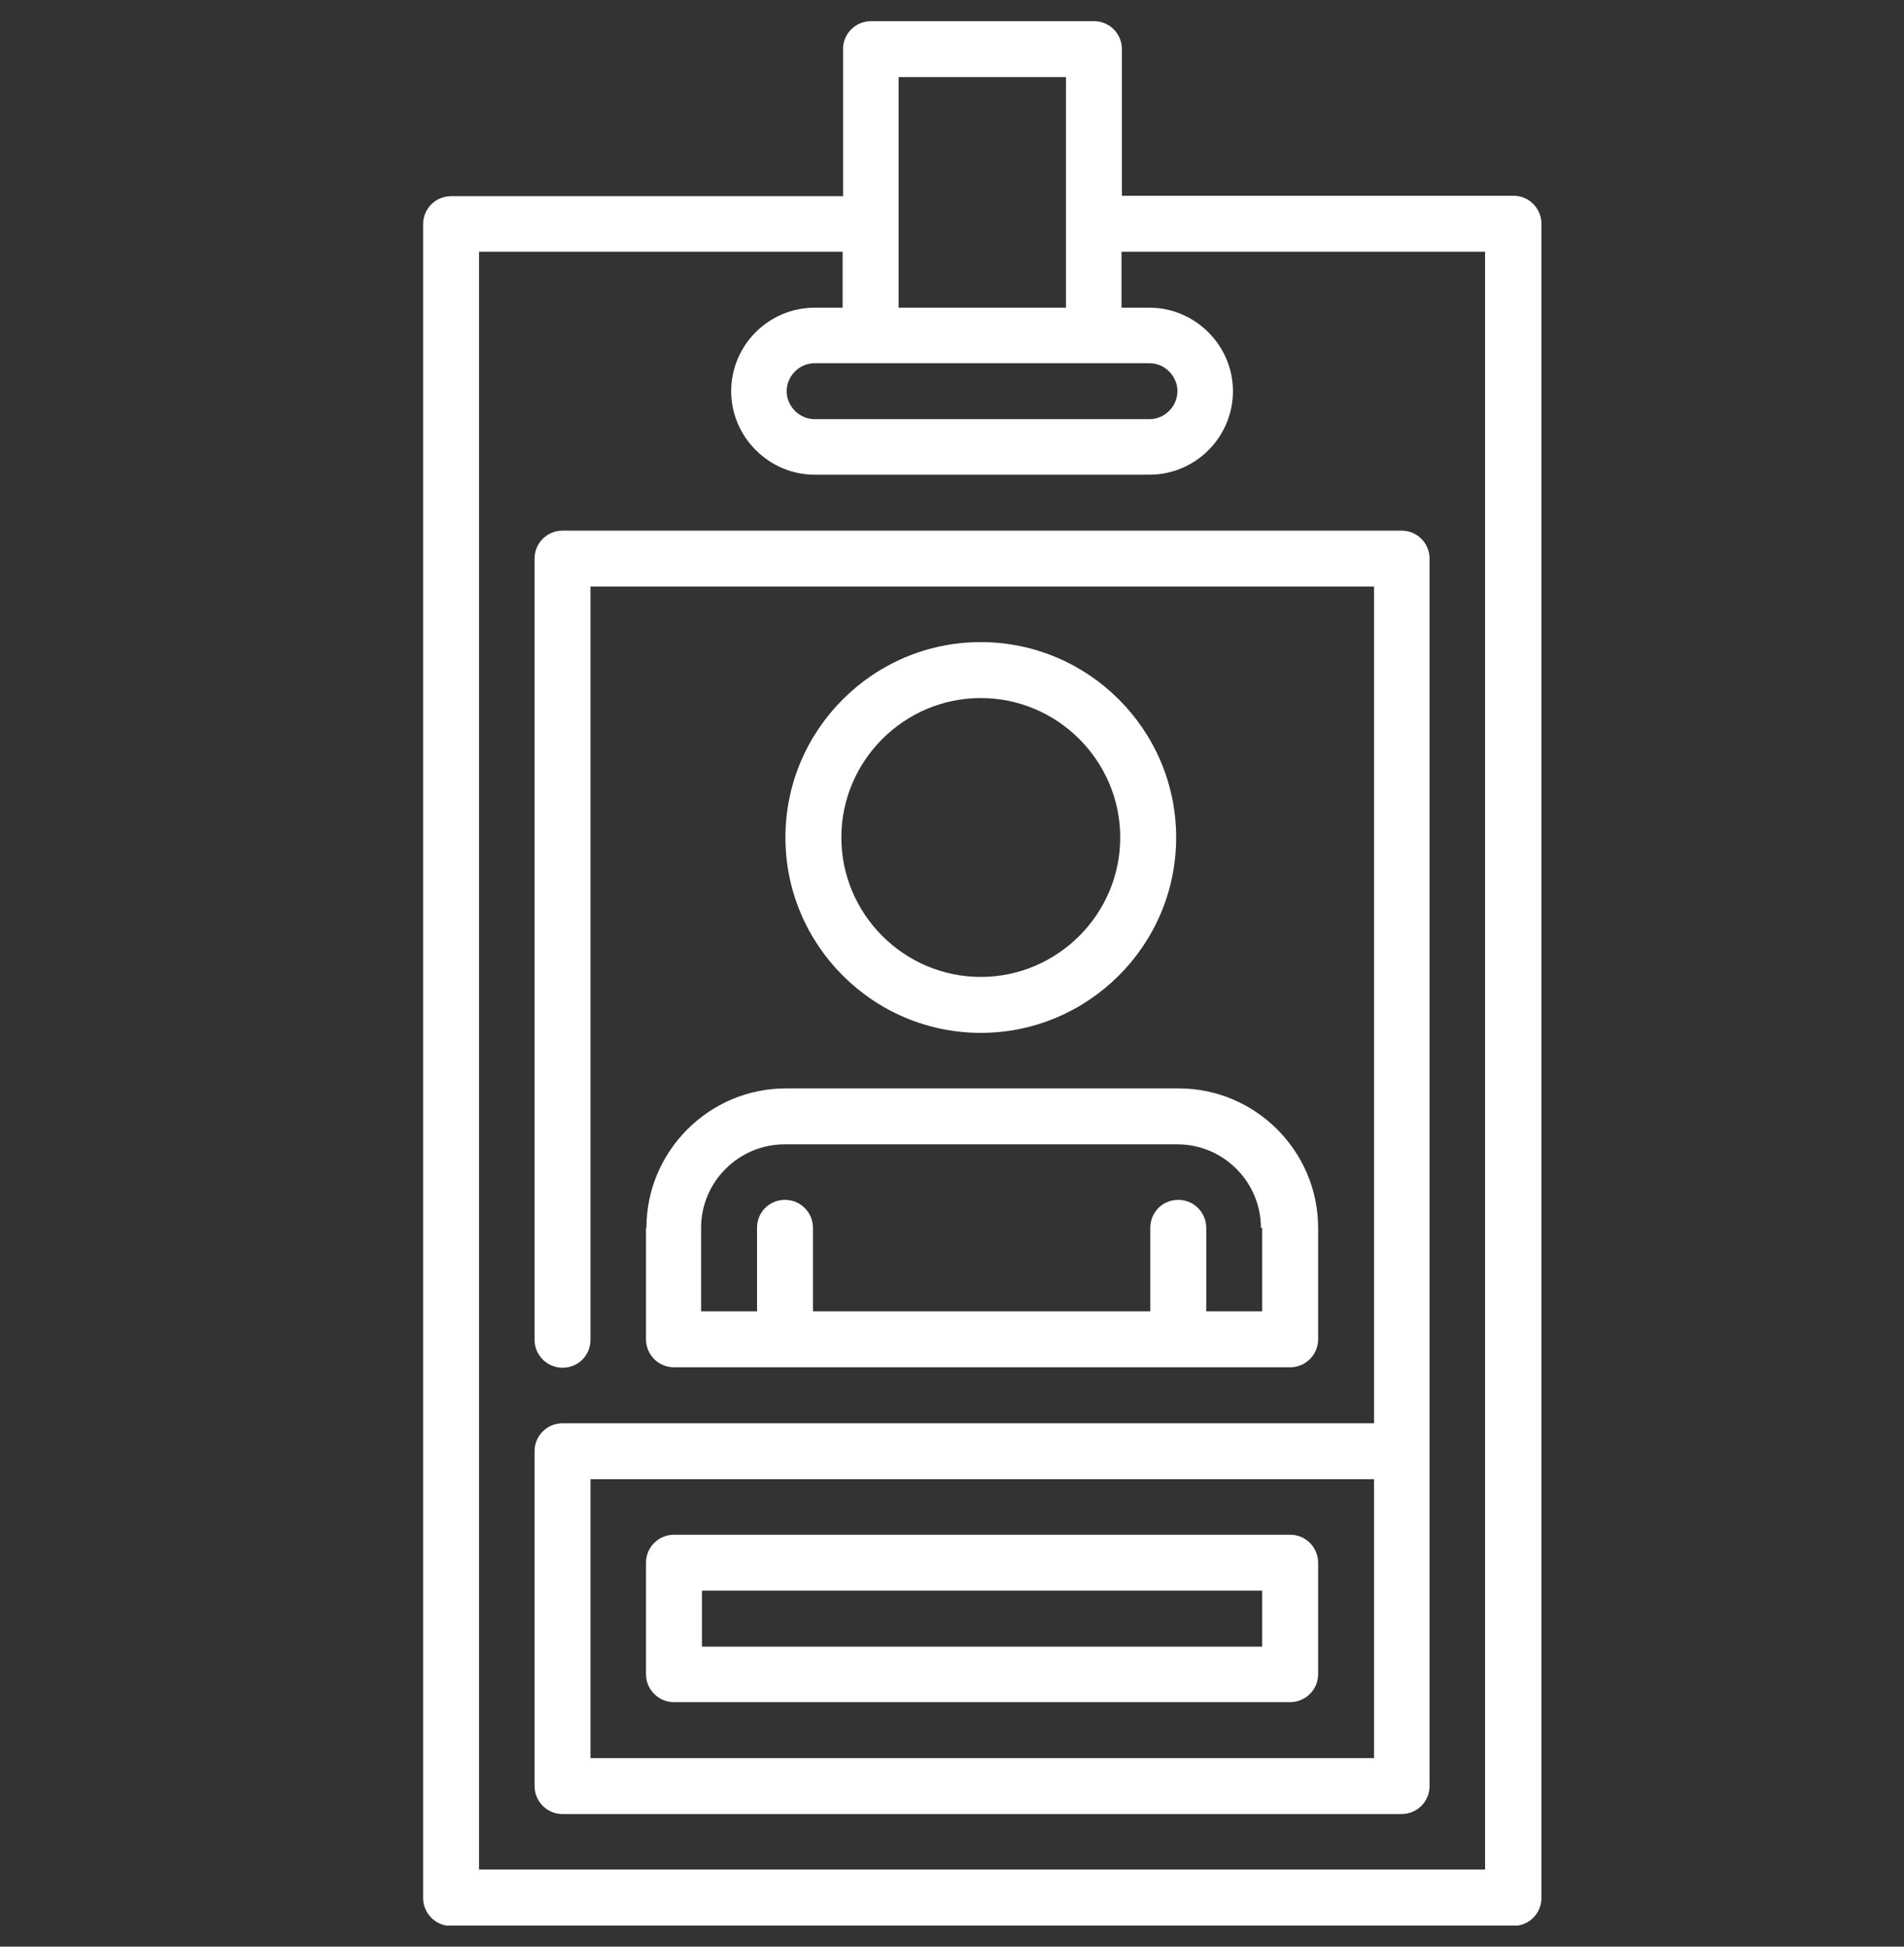
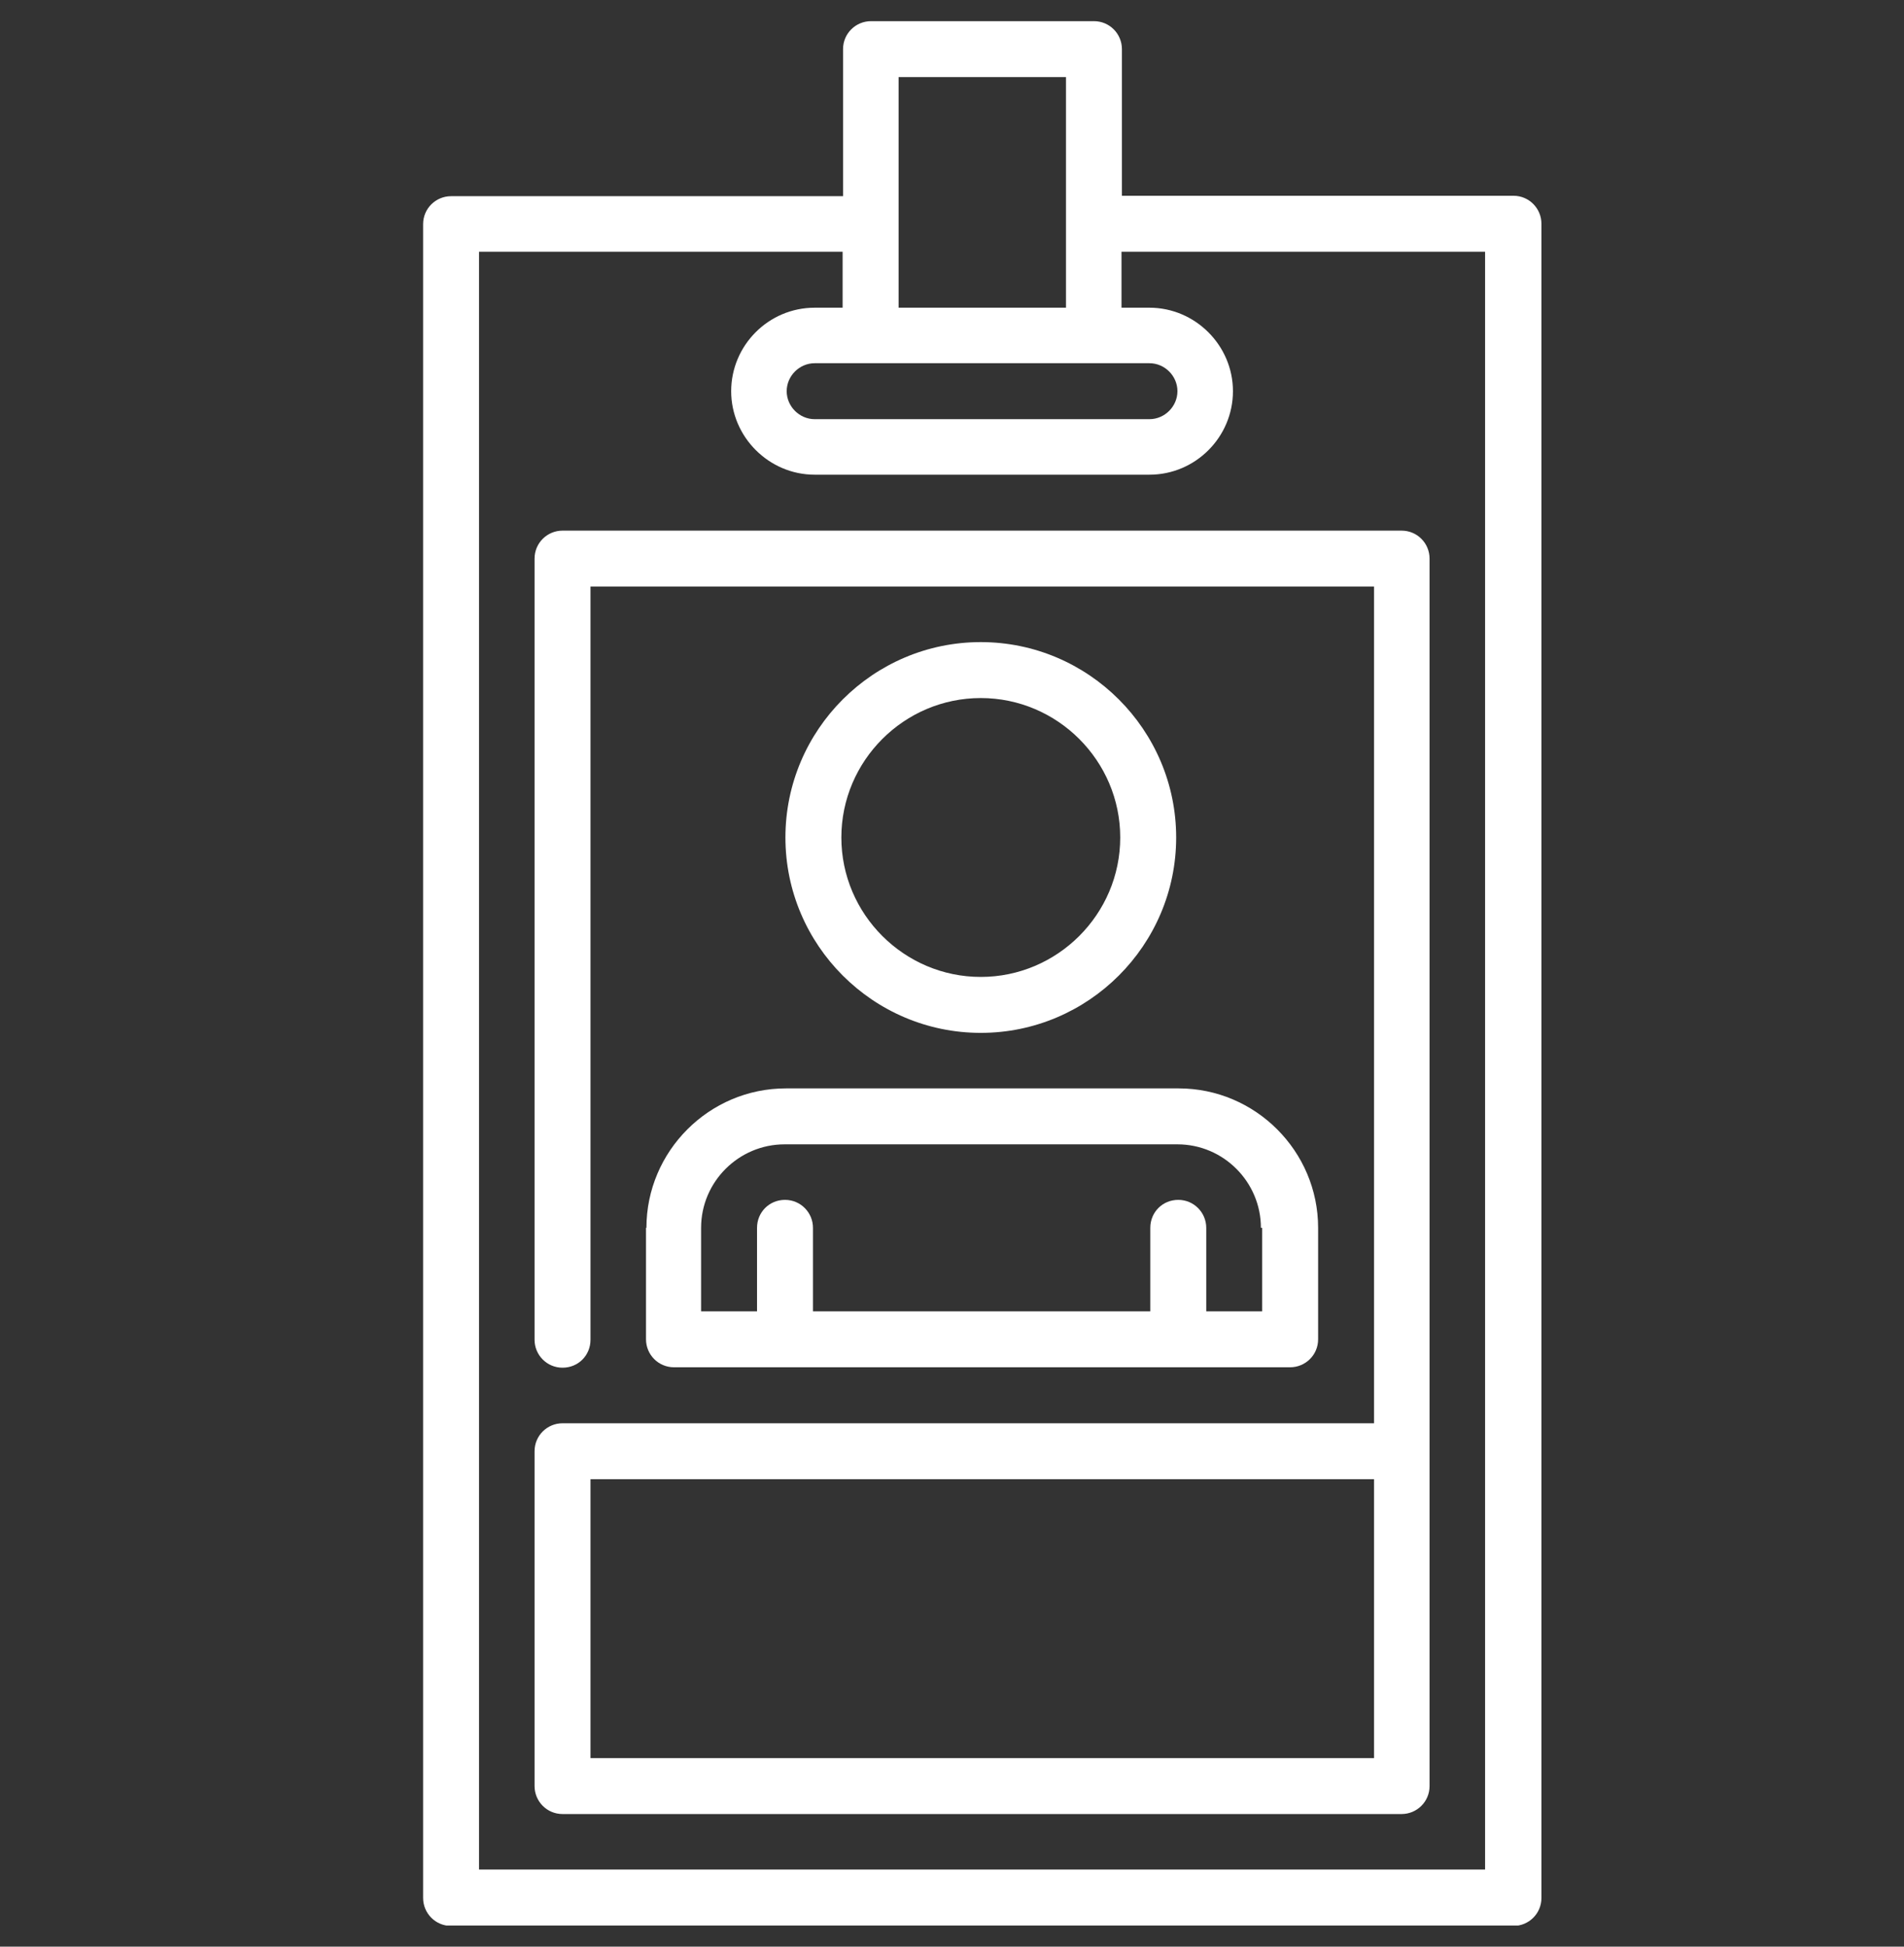
<svg xmlns="http://www.w3.org/2000/svg" width="45" height="46" viewBox="0 0 45 46" fill="none">
  <rect x="0" y="0" width="45" height="46" fill="#333333" stroke="none" />
  <g clip-path="url(#clip0_207_6517)">
    <path d="M15.268 29.014V31.648C15.268 32.009 15.559 32.309 15.929 32.309H30.492C30.852 32.309 31.153 32.019 31.153 31.648V29.014C31.153 27.201 29.671 25.719 27.858 25.719H18.573C16.761 25.719 15.278 27.201 15.278 29.014H15.268ZM29.831 29.014V30.987H28.509V29.014C28.509 28.654 28.218 28.353 27.848 28.353C27.477 28.353 27.187 28.644 27.187 29.014V30.987H19.214V29.014C19.214 28.654 18.924 28.353 18.553 28.353C18.183 28.353 17.892 28.644 17.892 29.014V30.987H16.57V29.014C16.57 27.923 17.462 27.041 18.543 27.041H27.828C28.919 27.041 29.801 27.933 29.801 29.014H29.831Z" fill="white" />
-     <path d="M27.798 19.79C27.798 17.246 25.724 15.173 23.18 15.173C20.637 15.173 18.563 17.246 18.563 19.79C18.563 22.334 20.637 24.407 23.18 24.407C25.724 24.407 27.798 22.334 27.798 19.79ZM19.885 19.79C19.885 17.977 21.368 16.495 23.18 16.495C24.993 16.495 26.476 17.977 26.476 19.79C26.476 21.603 24.993 23.085 23.18 23.085C21.368 23.085 19.885 21.603 19.885 19.79Z" fill="white" />
+     <path d="M27.798 19.79C27.798 17.246 25.724 15.173 23.18 15.173C20.637 15.173 18.563 17.246 18.563 19.79C18.563 22.334 20.637 24.407 23.18 24.407C25.724 24.407 27.798 22.334 27.798 19.79M19.885 19.79C19.885 17.977 21.368 16.495 23.18 16.495C24.993 16.495 26.476 17.977 26.476 19.79C26.476 21.603 24.993 23.085 23.18 23.085C21.368 23.085 19.885 21.603 19.885 19.79Z" fill="white" />
    <path d="M35.77 4.626H26.516V1.161C26.516 0.8 26.225 0.5 25.855 0.5H20.587C20.226 0.5 19.925 0.79 19.925 1.161V4.636H10.661C10.3 4.636 10 4.927 10 5.297V44.849C10 45.209 10.29 45.51 10.661 45.51H35.77C36.131 45.51 36.431 45.22 36.431 44.849V5.287C36.431 4.927 36.141 4.626 35.77 4.626ZM27.167 8.583C27.527 8.583 27.828 8.883 27.828 9.244C27.828 9.604 27.527 9.905 27.167 9.905H19.254C18.894 9.905 18.593 9.604 18.593 9.244C18.593 8.883 18.894 8.583 19.254 8.583H27.167ZM25.194 1.822V7.271H21.238V1.822H25.194ZM35.109 44.178H11.322V5.948H19.915V7.271H19.254C18.163 7.271 17.281 8.162 17.281 9.244C17.281 10.325 18.173 11.217 19.254 11.217H27.167C28.258 11.217 29.14 10.325 29.14 9.244C29.14 8.162 28.248 7.271 27.167 7.271H26.506V5.948H35.099V44.178H35.109Z" fill="white" />
    <path d="M12.634 13.2V31.659C12.634 32.019 12.925 32.319 13.295 32.319C13.666 32.319 13.956 32.029 13.956 31.659V13.861H32.475V33.632H13.295C12.935 33.632 12.634 33.922 12.634 34.293V42.205C12.634 42.566 12.925 42.866 13.295 42.866H33.126C33.487 42.866 33.787 42.575 33.787 42.205V13.2C33.787 12.839 33.497 12.539 33.126 12.539H13.295C12.935 12.539 12.634 12.829 12.634 13.2ZM32.465 41.544H13.956V34.954H32.475V41.544H32.465Z" fill="white" />
-     <path d="M15.929 40.222H30.492C30.852 40.222 31.153 39.931 31.153 39.561V36.927C31.153 36.566 30.862 36.266 30.492 36.266H15.929C15.569 36.266 15.268 36.556 15.268 36.927V39.561C15.268 39.921 15.559 40.222 15.929 40.222ZM16.59 37.588H29.831V38.91H16.59V37.588Z" fill="white" />
  </g>
  <defs>
    <clipPath id="clip0_207_6517">
      <rect width="45" height="45" fill="white" transform="translate(0 0.5)" />
    </clipPath>
  </defs>
</svg>